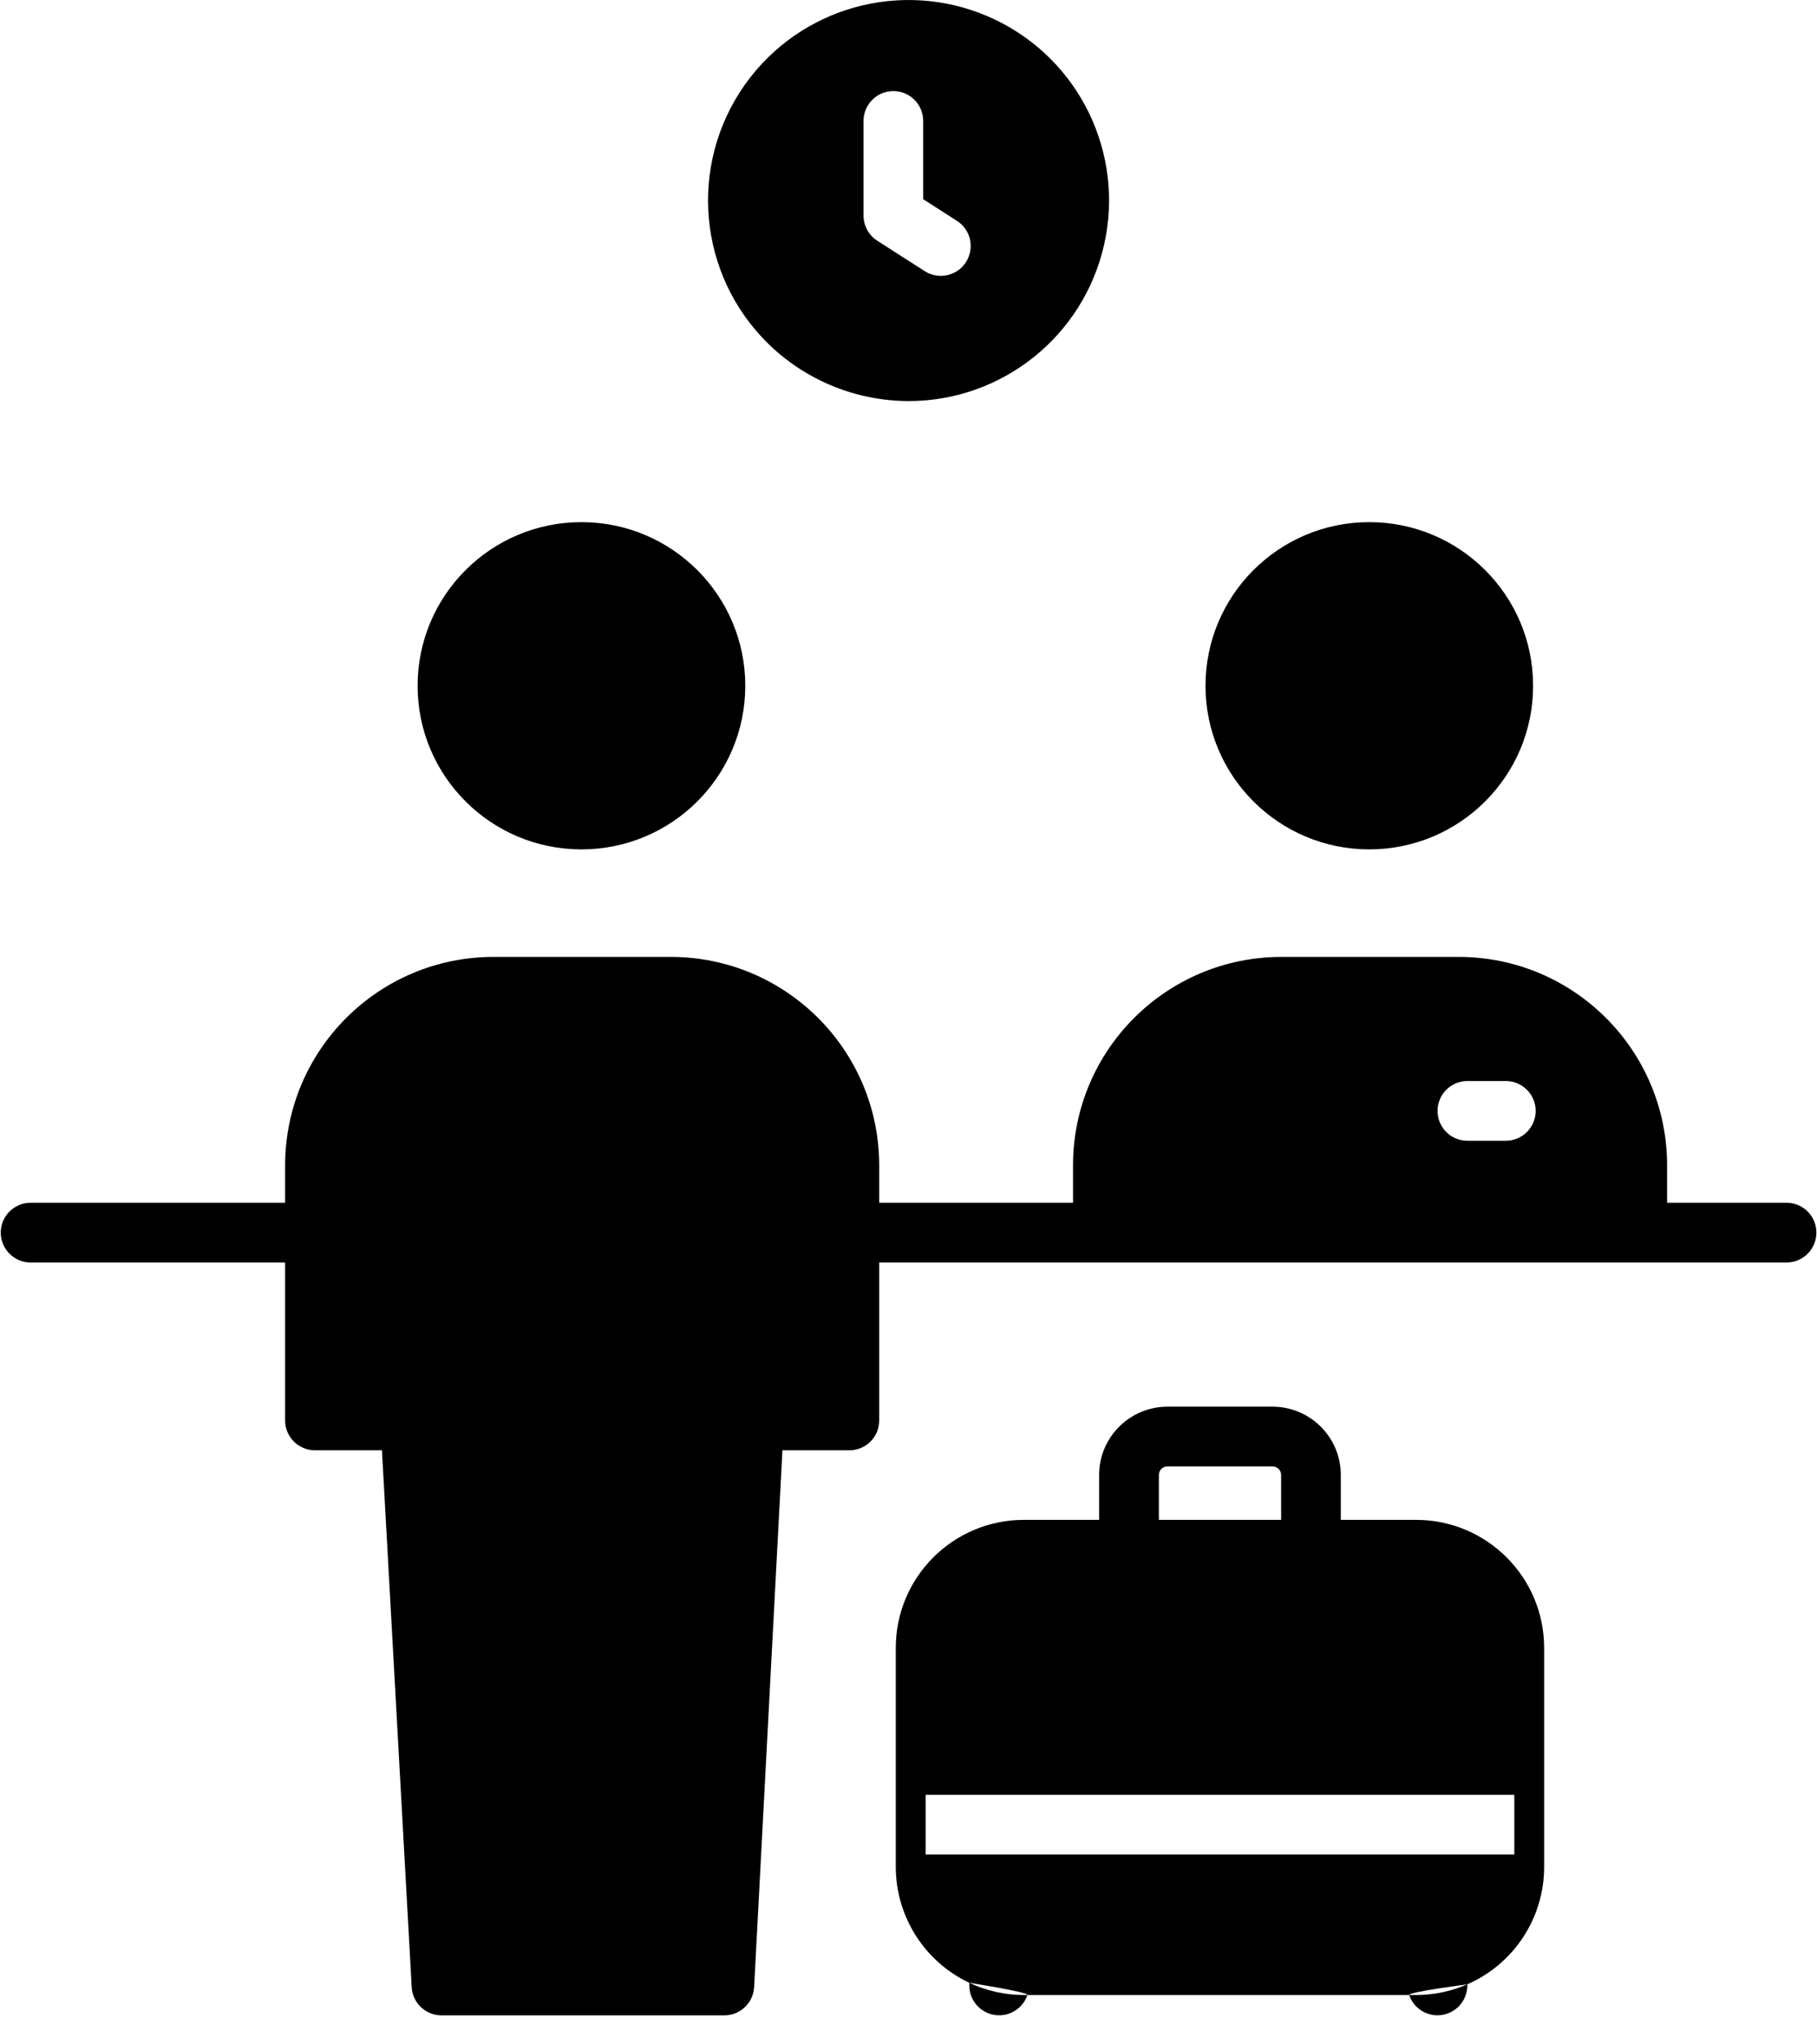
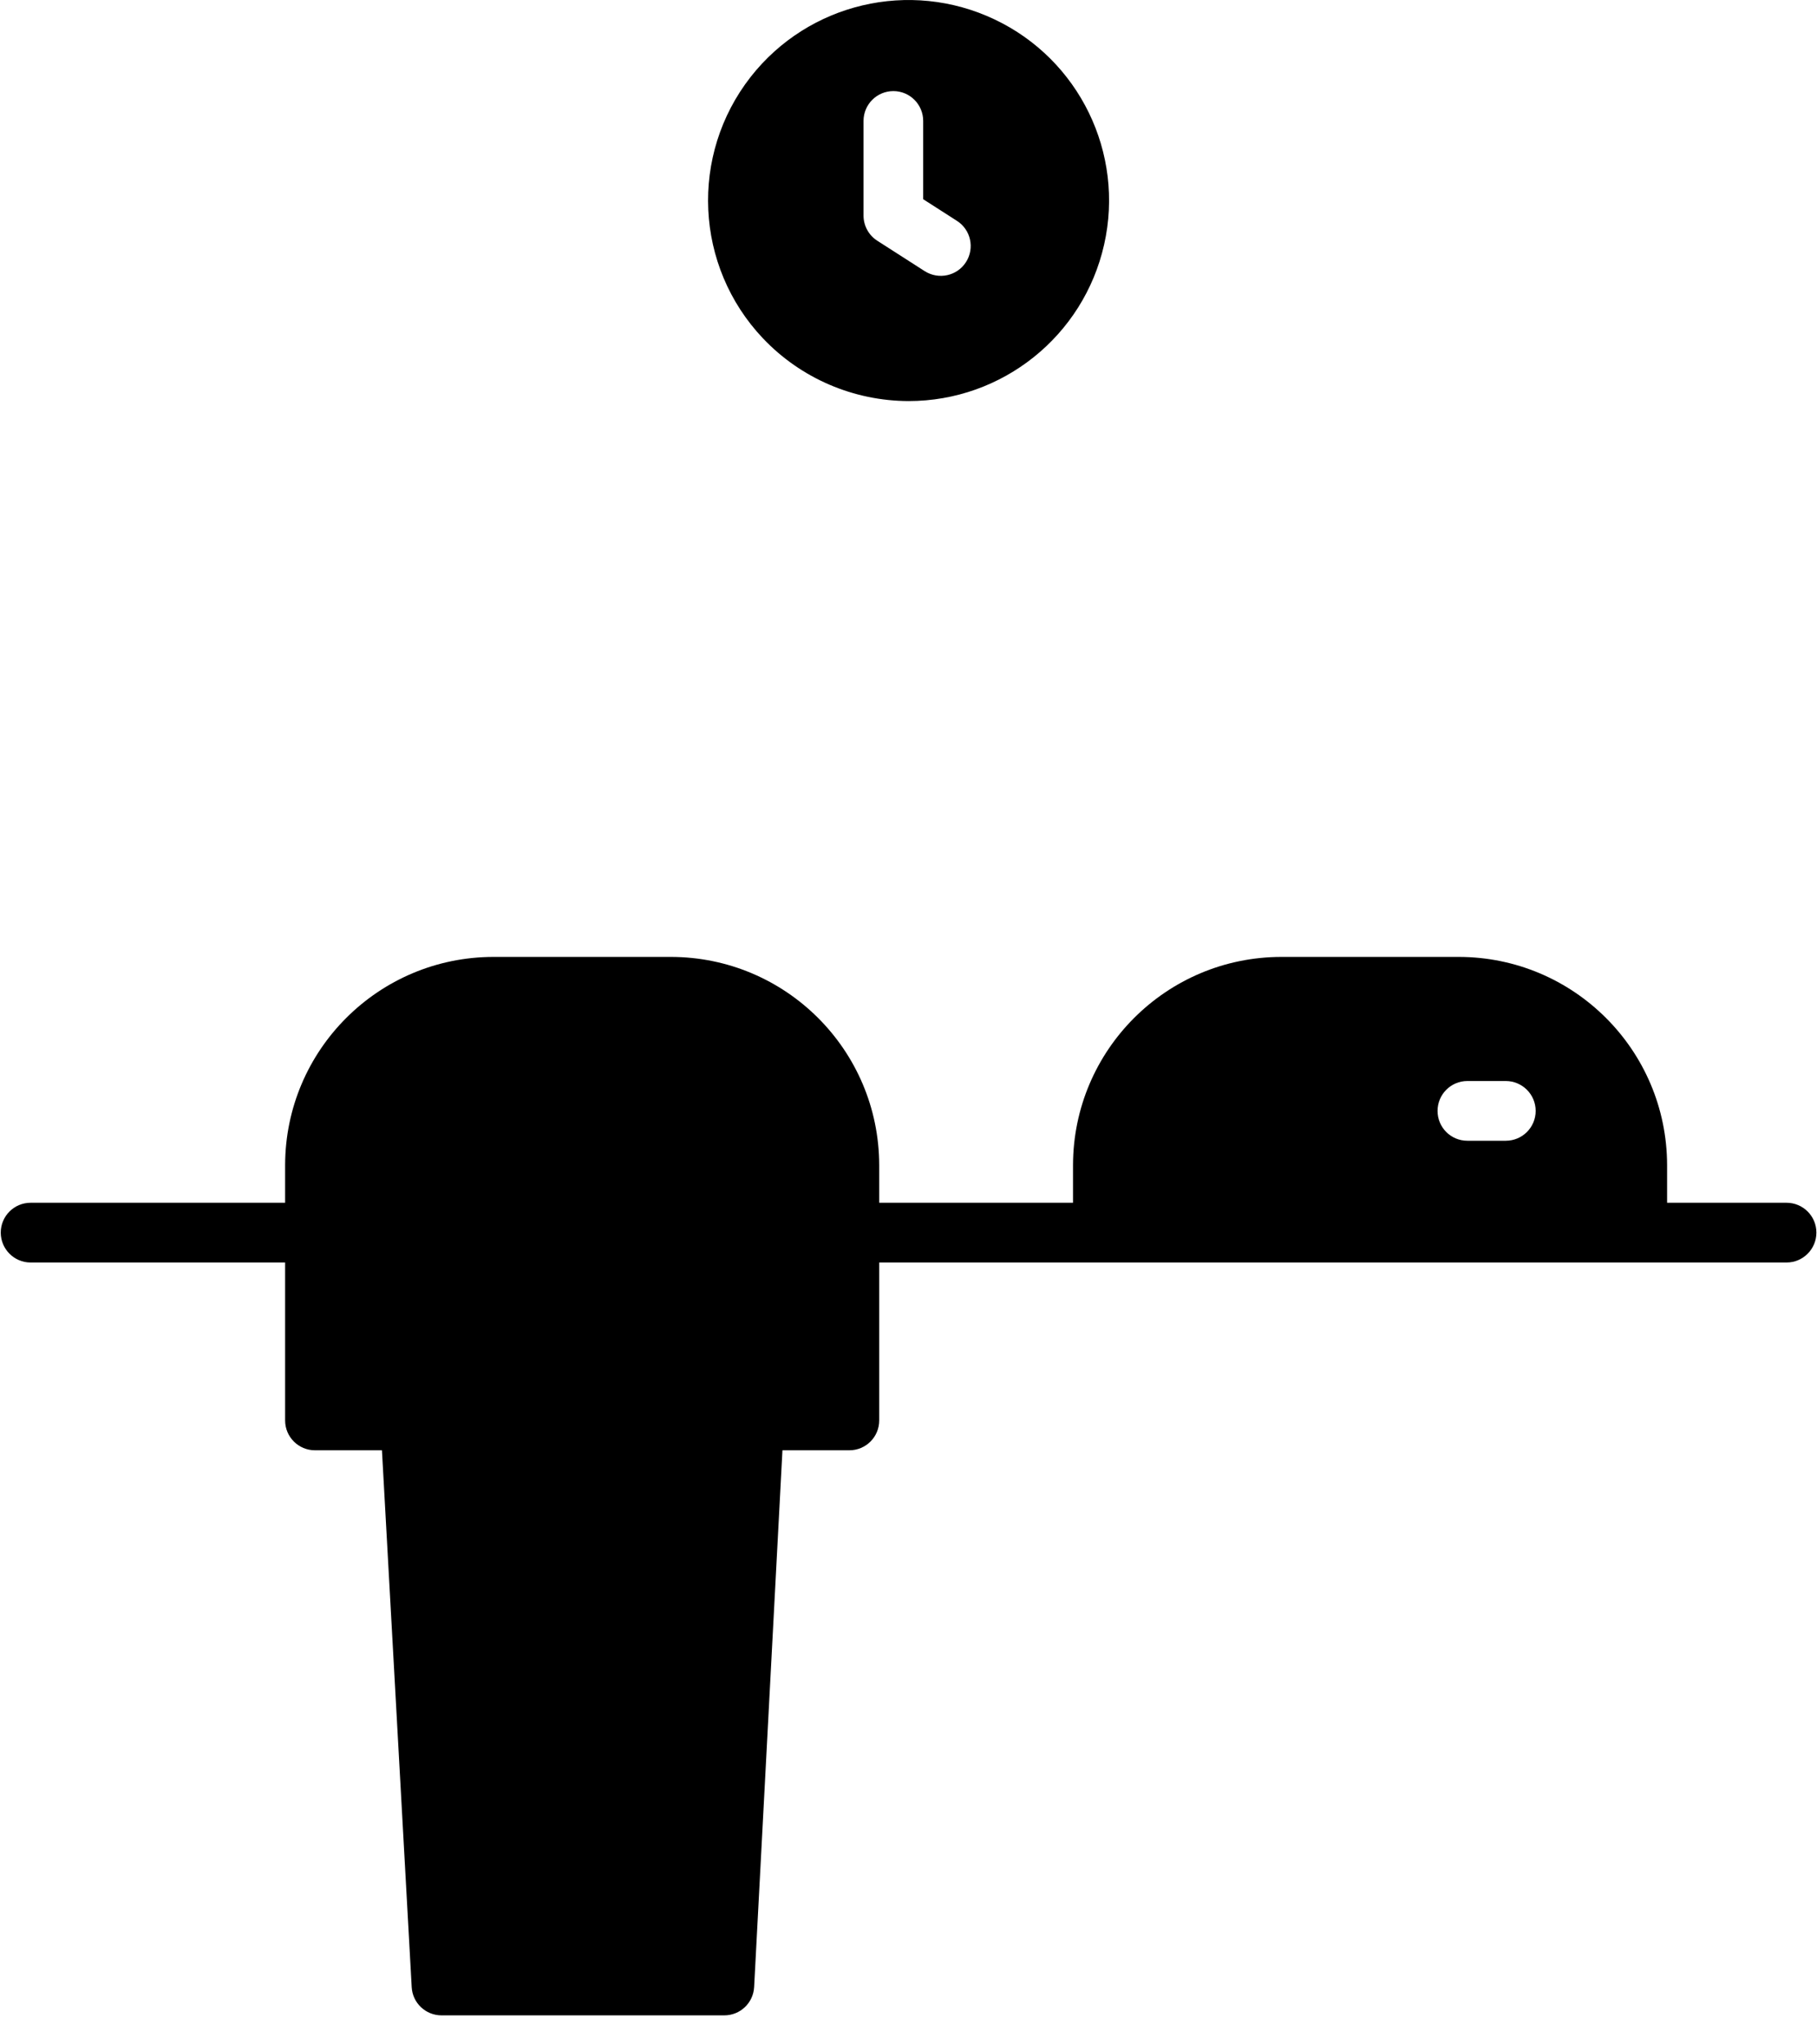
<svg xmlns="http://www.w3.org/2000/svg" width="24px" height="27px" viewBox="0 0 24 27" version="1.1">
  <title>649F8D6A-BD96-44D6-9AF2-1DC3469FC4A7</title>
  <defs>
    <filter color-interpolation-filters="auto" id="filter-1">
      <feColorMatrix in="SourceGraphic" type="matrix" values="0 0 0 0 0.025 0 0 0 0 0.362 0 0 0 0 0.174 0 0 0 1 0" />
    </filter>
  </defs>
  <g id="UpdateT05-2021" stroke="none" stroke-width="1" fill="none" fill-rule="evenodd">
    <g id="3-Detail-Hotel-combo" transform="translate(-705, -4017)">
      <g id="tien-nghi-ks" transform="translate(164, 3528)">
        <g id="information-desk" transform="translate(541, 489)" filter="url(#filter-1)">
          <g transform="translate(0, 0)">
-             <path d="M9.844,9.057 C9.844,7.864 8.875,6.896 7.68,6.896 C6.485,6.896 5.516,7.864 5.516,9.057 C5.516,10.25 6.485,11.218 7.68,11.218 C8.875,11.218 9.844,10.25 9.844,9.057 Z" id="Path" fill="#000000" fill-rule="nonzero" />
-             <path d="M20.25,9.054 C20.249,7.861 19.279,6.895 18.084,6.896 C16.889,6.897 15.922,7.866 15.923,9.059 C15.924,10.253 16.894,11.219 18.089,11.218 C19.284,11.216 20.252,10.248 20.25,9.054 L20.25,9.054 Z" id="Path" fill="#000000" fill-rule="nonzero" />
            <path d="M12.001,5.297 C13.239,5.297 14.312,4.438 14.584,3.23 C14.857,2.022 14.255,0.786 13.136,0.256 C12.016,-0.275 10.679,0.041 9.915,1.016 C9.108,2.048 9.176,3.515 10.076,4.467 C10.577,4.996 11.273,5.295 12.001,5.297 L12.001,5.297 Z M11.406,1.597 C11.406,1.38 11.582,1.203 11.8,1.203 C12.018,1.203 12.194,1.38 12.194,1.597 L12.194,2.631 L12.64,2.917 C12.823,3.034 12.877,3.278 12.759,3.462 C12.642,3.645 12.398,3.698 12.214,3.581 L11.587,3.179 C11.474,3.106 11.406,2.981 11.406,2.847 L11.406,1.597 Z" id="Shape" fill="#000000" fill-rule="nonzero" />
-             <path d="M18.706,20.073 L17.71,20.073 L17.71,19.483 C17.712,18.986 17.31,18.581 16.812,18.578 L15.416,18.578 C14.919,18.581 14.516,18.986 14.518,19.483 L14.518,20.073 L13.522,20.073 C12.589,20.074 11.833,20.83 11.832,21.763 L11.832,24.657 C11.833,25.312 12.211,25.908 12.803,26.187 C12.803,26.187 13.584,26.309 13.571,26.348 L18.613,26.348 C18.6,26.309 19.381,26.207 19.381,26.207 C19.997,25.938 20.396,25.33 20.396,24.657 L20.396,21.763 C20.395,20.83 19.639,20.074 18.706,20.073 L18.706,20.073 Z M15.307,19.483 C15.305,19.421 15.354,19.369 15.416,19.367 L16.812,19.367 C16.874,19.369 16.923,19.421 16.922,19.483 L16.922,20.073 L15.307,20.073 L15.307,19.483 Z M20.002,24.493 L12.226,24.493 L12.226,23.704 L20.002,23.704 L20.002,24.493 Z" id="Shape" fill="#000000" fill-rule="nonzero" />
-             <path d="M12.803,26.187 L12.803,26.223 C12.803,26.415 12.943,26.58 13.134,26.611 C13.324,26.642 13.509,26.531 13.571,26.348 L13.522,26.348 C13.274,26.348 13.028,26.293 12.803,26.187 L12.803,26.187 Z" id="Path" fill="#000000" fill-rule="nonzero" />
-             <path d="M18.613,26.348 C18.675,26.531 18.86,26.642 19.05,26.611 C19.241,26.58 19.381,26.415 19.381,26.223 L19.381,26.207 C19.168,26.3 18.938,26.348 18.706,26.348 L18.613,26.348 Z" id="Path" fill="#000000" fill-rule="nonzero" />
            <path d="M23.598,15.885 L22.02,15.885 L22.02,15.387 C22.017,13.868 20.785,12.638 19.266,12.638 L16.927,12.638 C15.408,12.638 14.176,13.868 14.173,15.387 L14.173,15.885 L11.613,15.885 L11.613,15.387 C11.61,13.868 10.378,12.638 8.859,12.638 L6.52,12.638 C5.001,12.638 3.769,13.868 3.766,15.387 L3.766,15.885 L0.404,15.885 C0.187,15.885 0.01,16.061 0.01,16.279 C0.01,16.497 0.187,16.674 0.404,16.674 L3.766,16.674 L3.766,18.76 C3.766,18.978 3.943,19.154 4.16,19.154 L5.045,19.154 L5.438,26.244 C5.449,26.453 5.622,26.617 5.832,26.617 L9.567,26.617 C9.777,26.617 9.95,26.453 9.961,26.243 L10.335,19.154 L11.219,19.154 C11.437,19.154 11.613,18.978 11.613,18.76 L11.613,16.674 L23.598,16.674 C23.815,16.674 23.992,16.497 23.992,16.279 C23.992,16.061 23.815,15.885 23.598,15.885 L23.598,15.885 Z M19.889,15.066 L19.382,15.066 C19.164,15.066 18.988,14.89 18.988,14.672 C18.988,14.454 19.164,14.277 19.382,14.277 L19.889,14.277 C20.107,14.277 20.284,14.454 20.284,14.672 C20.284,14.89 20.107,15.066 19.889,15.066 Z" id="Shape" fill="#000000" fill-rule="nonzero" />
          </g>
        </g>
      </g>
    </g>
  </g>
</svg>